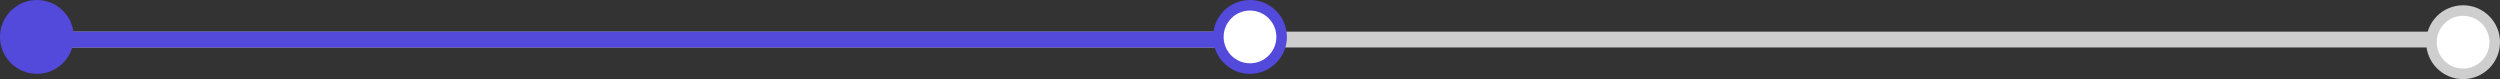
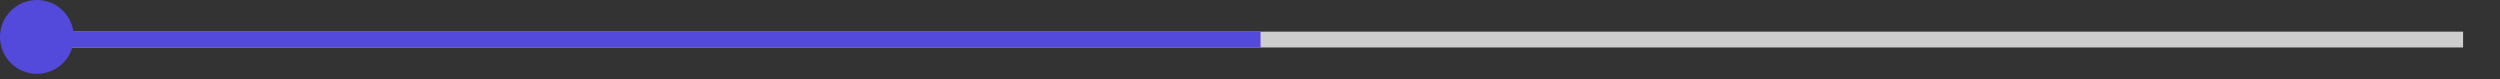
<svg xmlns="http://www.w3.org/2000/svg" width="474" height="15" viewBox="0 0 474 15" fill="none">
  <rect x="0" y="0" width="474" height="15" fill="#333333" stroke="none" />
  <line x1="2" y1="7.5" x2="467" y2="7.5" stroke="#CECECE" stroke-width="3" />
  <line x1="2" y1="7.5" x2="239" y2="7.5" stroke="#5349DA" stroke-width="3" />
  <circle cx="7" cy="7" r="6" fill="#5349DA" stroke="#5349DA" stroke-width="2" />
-   <circle cx="237" cy="7" r="6" fill="white" stroke="#5349DA" stroke-width="2" />
-   <circle cx="467" cy="8" r="6" fill="white" stroke="#CECECE" stroke-width="2" />
</svg>